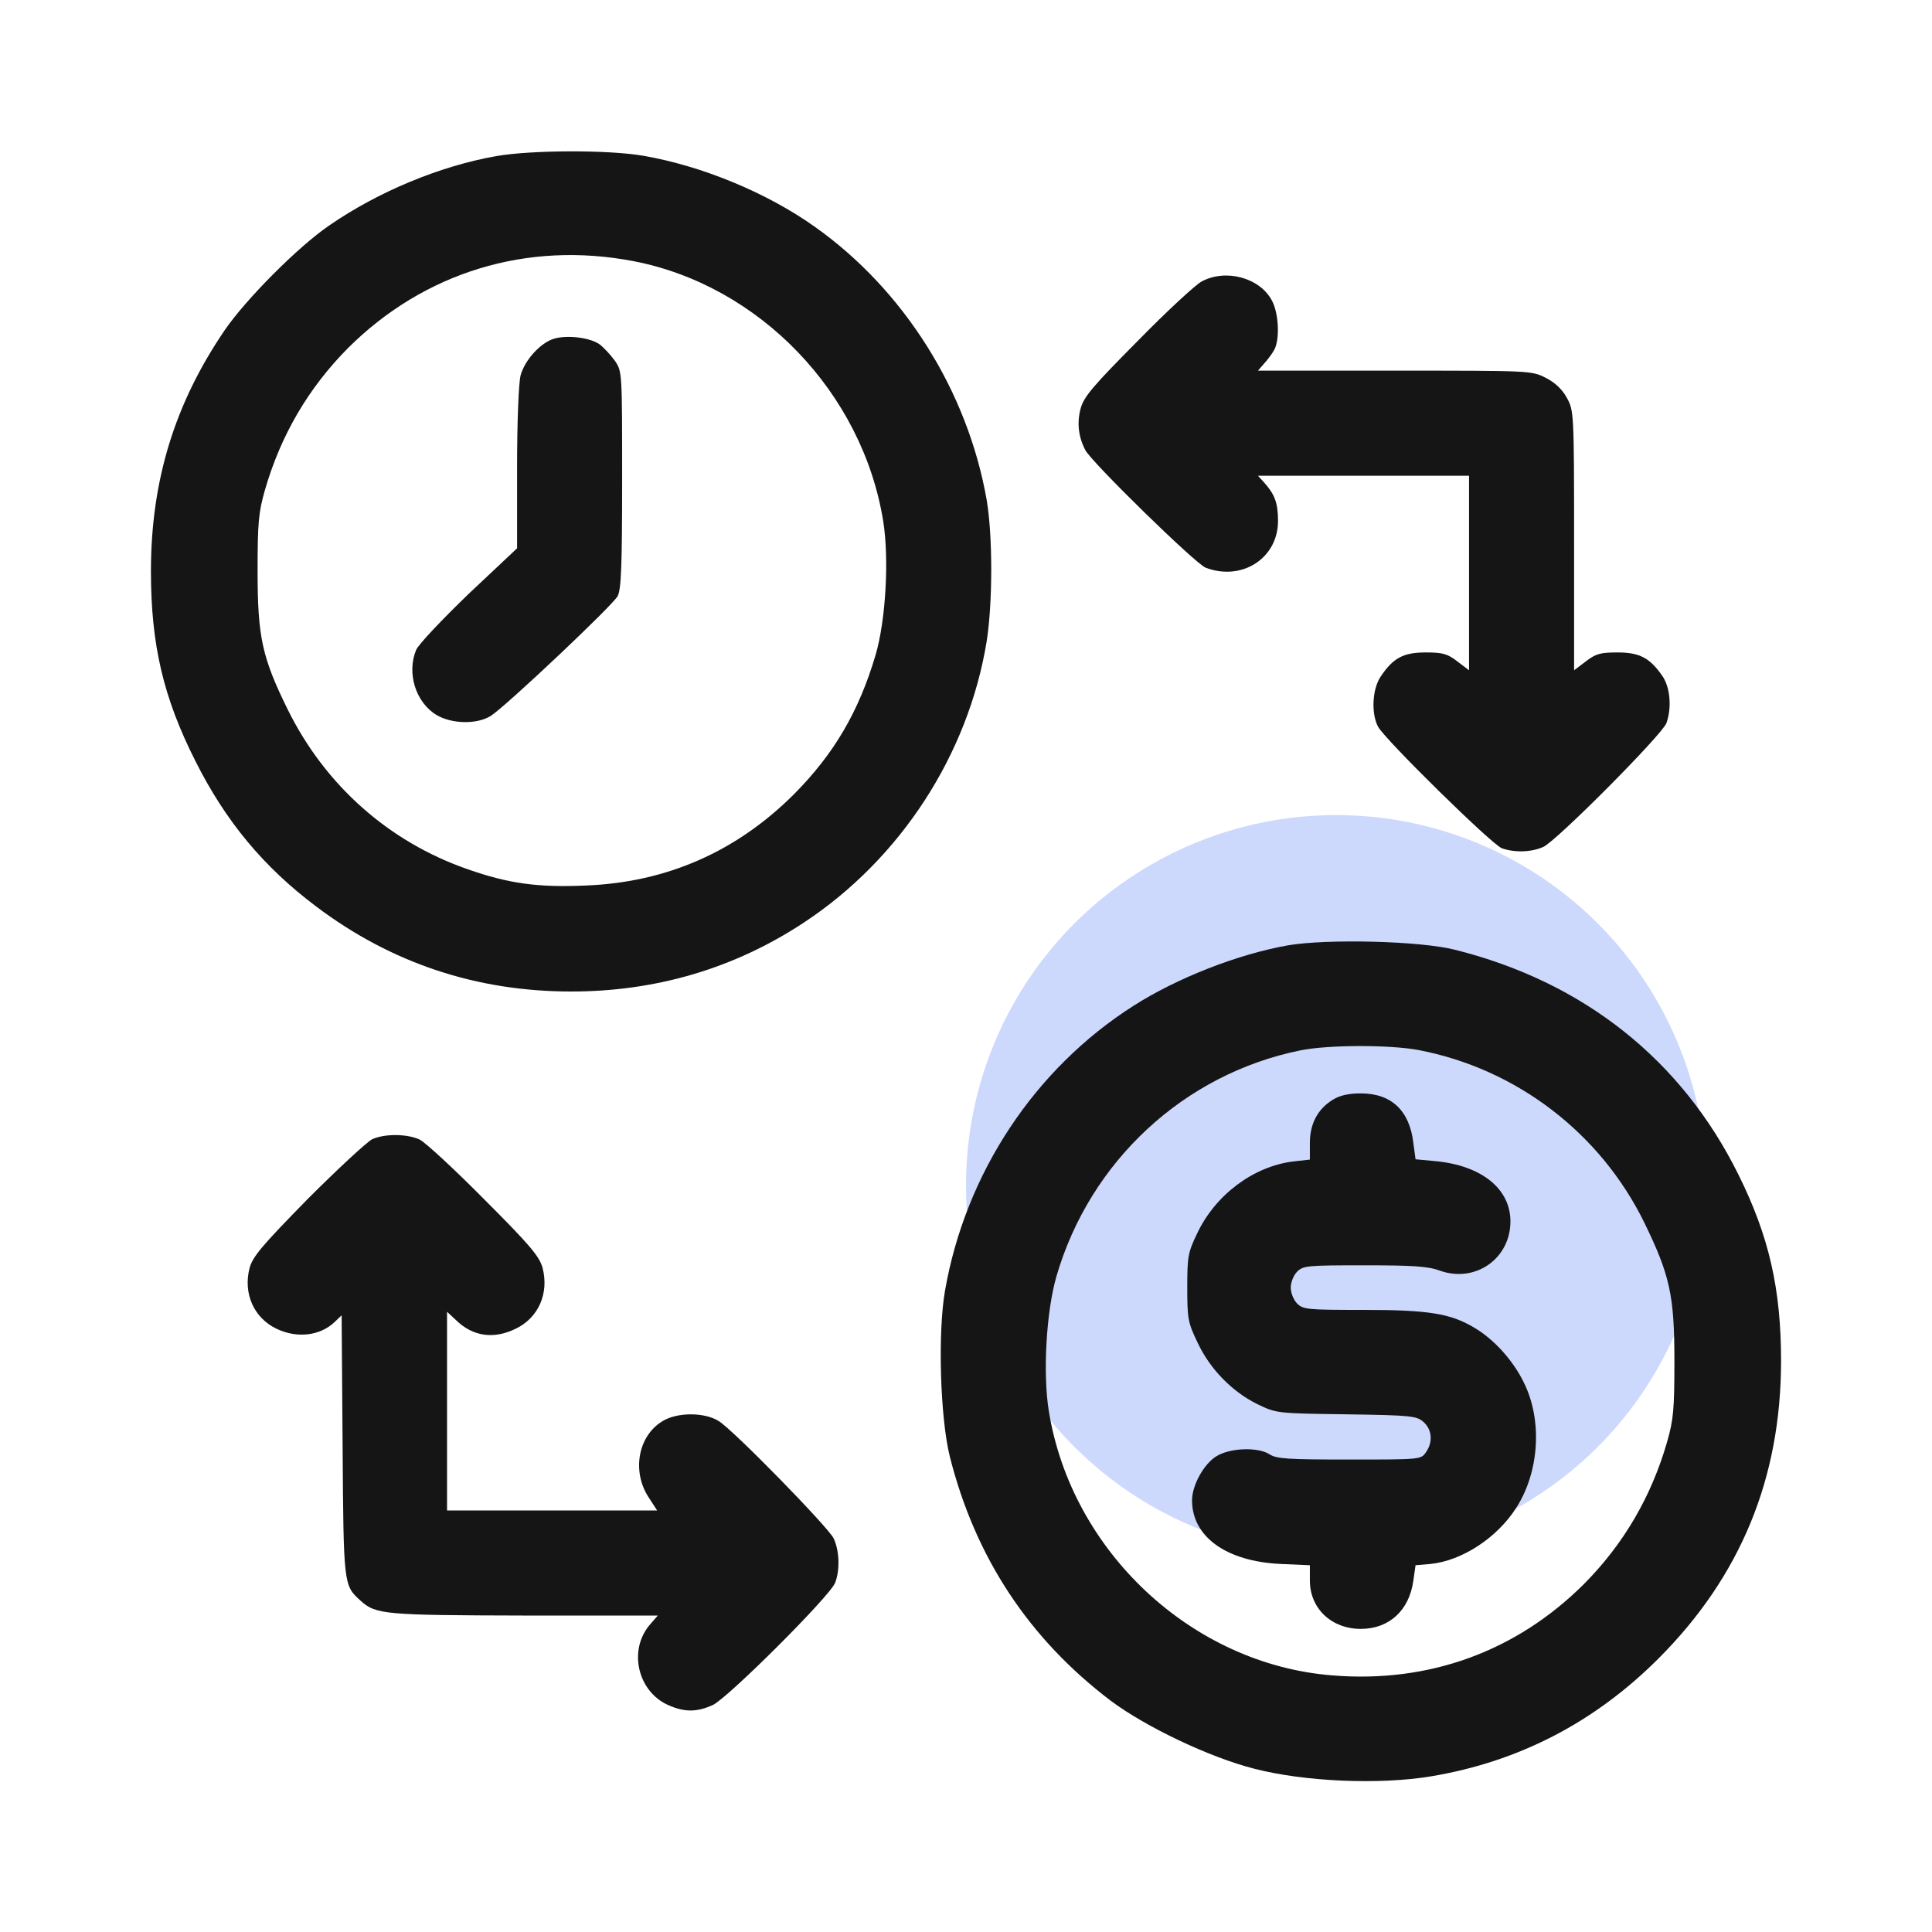
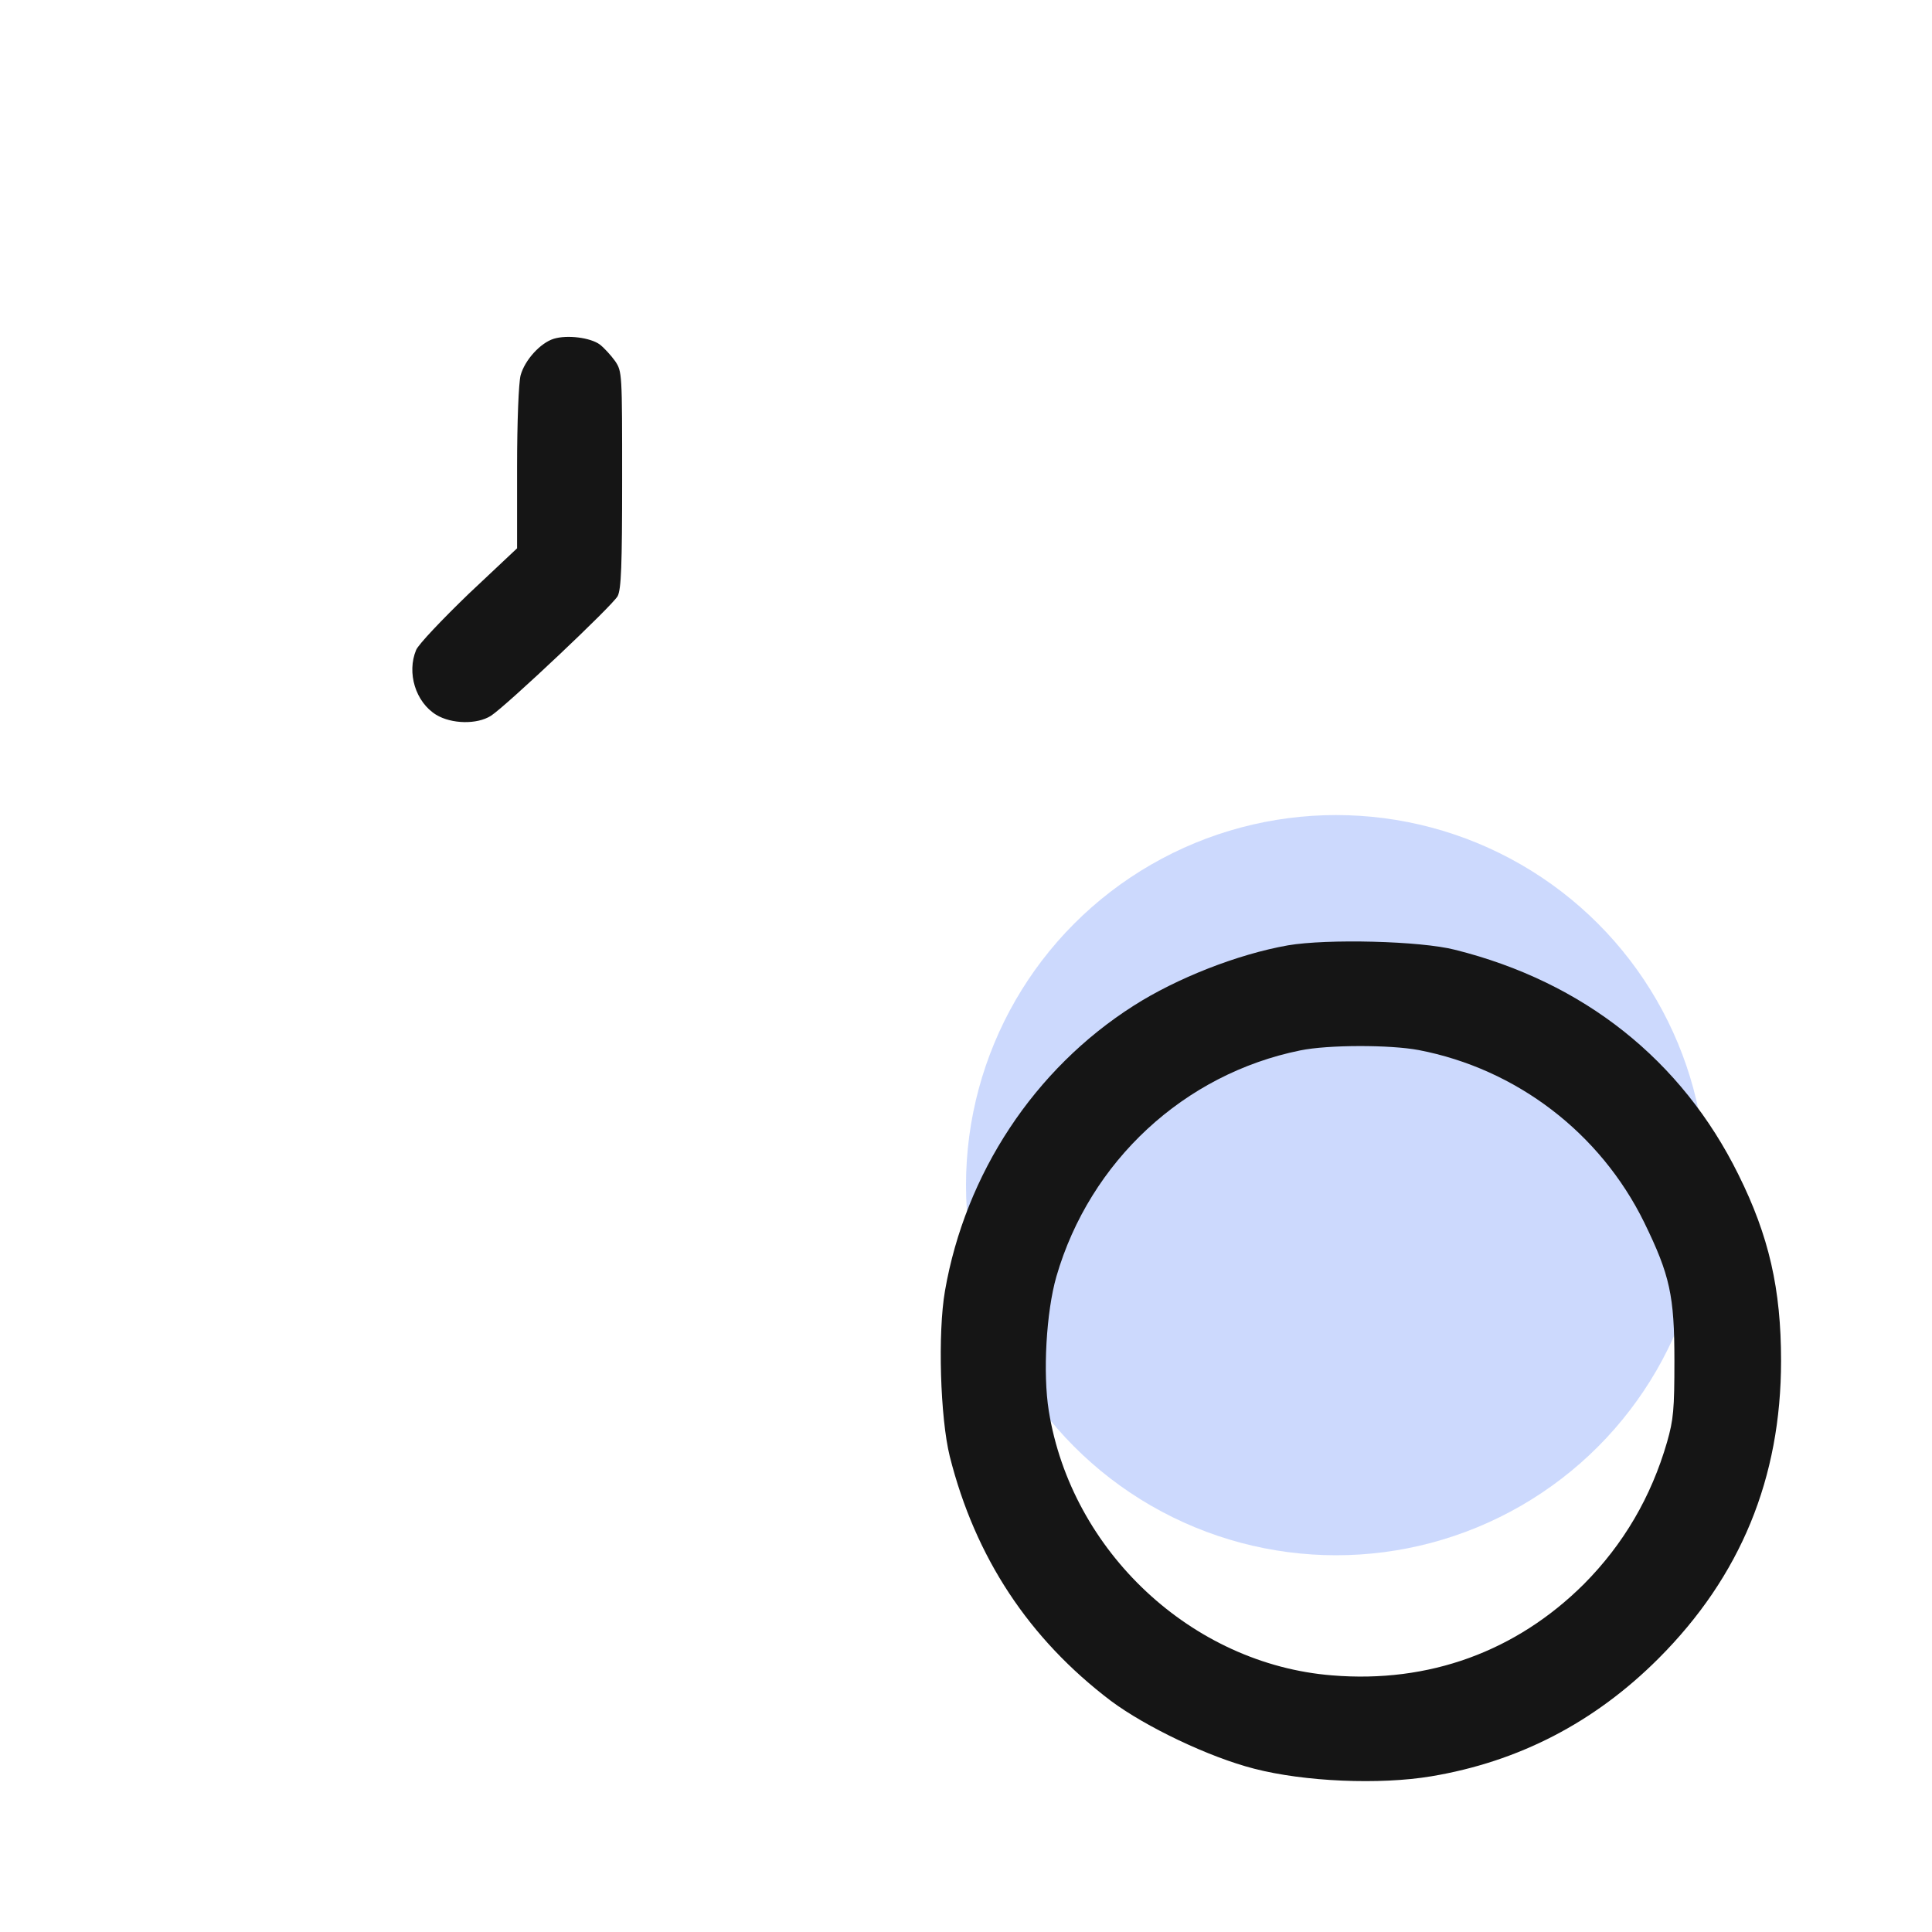
<svg xmlns="http://www.w3.org/2000/svg" width="64" height="64" viewBox="0 0 64 64" fill="none">
  <circle opacity="0.5" cx="44.26" cy="39.26" r="12.26" fill="#9BB4FD" />
-   <path d="M16.443 5.17C14.587 5.497 12.541 6.34 10.906 7.469C9.883 8.165 8.164 9.895 7.457 10.918C5.791 13.354 5 15.917 5 18.923C5 21.359 5.411 23.11 6.477 25.219C7.479 27.213 8.734 28.721 10.474 30.029C12.963 31.906 15.79 32.845 18.922 32.845C21.738 32.845 24.332 32.075 26.621 30.567C29.827 28.457 32.074 24.998 32.685 21.243C32.886 19.967 32.886 17.742 32.685 16.56C32.053 12.964 29.954 9.61 26.99 7.511C25.419 6.393 23.267 5.497 21.305 5.159C20.135 4.959 17.604 4.969 16.443 5.17ZM20.979 8.65C25.155 9.452 28.572 13.006 29.258 17.267C29.458 18.522 29.342 20.547 29.005 21.697C28.446 23.585 27.623 24.977 26.305 26.306C24.406 28.204 22.096 29.227 19.418 29.333C17.825 29.406 16.844 29.269 15.494 28.795C12.879 27.888 10.769 26.01 9.535 23.511C8.681 21.781 8.533 21.096 8.533 18.923C8.533 17.309 8.565 16.972 8.776 16.233C9.303 14.409 10.221 12.848 11.528 11.53C14.049 9.019 17.456 7.975 20.979 8.65Z" fill="#151515" />
  <path d="M18.342 11.223C17.899 11.361 17.382 11.93 17.245 12.436C17.182 12.689 17.129 13.934 17.129 15.505V18.163L15.526 19.671C14.64 20.526 13.87 21.338 13.786 21.528C13.469 22.287 13.764 23.257 14.45 23.679C14.956 23.985 15.8 24.006 16.264 23.711C16.781 23.373 20.303 20.051 20.462 19.745C20.578 19.513 20.609 18.743 20.609 15.885C20.609 12.352 20.609 12.31 20.377 11.962C20.24 11.772 20.019 11.529 19.871 11.413C19.555 11.181 18.785 11.086 18.342 11.223Z" fill="#151515" />
-   <path d="M39.805 9.325C39.604 9.431 38.644 10.317 37.685 11.298C36.208 12.785 35.902 13.143 35.797 13.534C35.67 14.008 35.723 14.472 35.955 14.915C36.176 15.327 39.604 18.68 39.942 18.807C41.144 19.261 42.336 18.491 42.336 17.257C42.336 16.666 42.23 16.381 41.882 15.991L41.671 15.759H45.162H48.664V18.986V22.203L48.274 21.908C47.947 21.655 47.788 21.613 47.23 21.613C46.491 21.613 46.154 21.792 45.742 22.404C45.458 22.815 45.416 23.627 45.648 24.07C45.88 24.502 49.413 27.972 49.75 28.099C50.162 28.247 50.721 28.236 51.121 28.057C51.554 27.867 55.055 24.344 55.203 23.954C55.382 23.448 55.33 22.783 55.076 22.404C54.655 21.792 54.317 21.613 53.579 21.613C53.02 21.613 52.862 21.655 52.535 21.908L52.144 22.203V17.9C52.144 13.639 52.134 13.597 51.902 13.175C51.754 12.901 51.512 12.669 51.195 12.511C50.731 12.278 50.689 12.278 46.196 12.278H41.671L41.882 12.036C41.998 11.909 42.157 11.698 42.22 11.572C42.399 11.213 42.357 10.37 42.135 9.958C41.735 9.199 40.606 8.893 39.805 9.325Z" fill="#151515" />
  <path d="M42.663 31.316C40.996 31.611 38.982 32.402 37.548 33.319C34.267 35.408 31.979 38.878 31.304 42.759C31.061 44.151 31.146 46.967 31.462 48.243C32.306 51.597 34.088 54.287 36.799 56.343C37.959 57.208 40.058 58.21 41.545 58.59C43.211 59.022 45.7 59.128 47.409 58.843C50.309 58.358 52.819 57.06 54.939 54.941C57.66 52.219 59 48.961 59 45.079C59 42.696 58.599 40.945 57.587 38.909C55.709 35.112 52.461 32.528 48.2 31.463C47.05 31.168 43.96 31.094 42.663 31.316ZM46.998 34.785C50.236 35.408 53.009 37.528 54.465 40.491C55.319 42.242 55.467 42.917 55.467 45.079C55.467 46.693 55.435 47.03 55.224 47.769C54.697 49.593 53.779 51.154 52.471 52.473C50.225 54.709 47.335 55.763 44.129 55.499C39.488 55.13 35.491 51.397 34.742 46.735C34.542 45.49 34.658 43.455 34.995 42.284C36.103 38.466 39.224 35.577 43.074 34.796C44.002 34.606 46.048 34.606 46.998 34.785Z" fill="#151515" />
-   <path d="M44.15 36.431C43.654 36.736 43.391 37.222 43.391 37.865V38.413L42.821 38.477C41.513 38.645 40.258 39.584 39.657 40.86C39.351 41.493 39.33 41.63 39.33 42.653C39.33 43.676 39.351 43.813 39.668 44.467C40.079 45.353 40.817 46.102 41.65 46.513C42.283 46.819 42.283 46.819 44.603 46.851C46.787 46.883 46.934 46.904 47.166 47.115C47.441 47.368 47.472 47.779 47.23 48.117C47.072 48.349 47.029 48.349 44.698 48.349C42.684 48.349 42.294 48.327 42.062 48.18C41.682 47.927 40.743 47.958 40.29 48.243C39.879 48.496 39.488 49.203 39.488 49.699C39.488 50.911 40.627 51.724 42.42 51.808L43.391 51.85V52.356C43.391 53.285 44.108 53.959 45.078 53.959C46.017 53.959 46.681 53.348 46.818 52.367L46.892 51.85L47.388 51.808C48.432 51.702 49.592 50.943 50.225 49.952C50.995 48.76 51.1 47.041 50.478 45.796C50.12 45.058 49.476 44.351 48.822 43.972C48.042 43.508 47.303 43.392 45.163 43.392C43.317 43.392 43.169 43.381 42.969 43.181C42.853 43.065 42.758 42.833 42.758 42.653C42.758 42.474 42.853 42.242 42.969 42.126C43.169 41.925 43.317 41.915 45.194 41.915C46.808 41.915 47.314 41.947 47.704 42.094C48.875 42.506 50.035 41.694 50.035 40.459C50.035 39.384 49.086 38.614 47.567 38.466L46.892 38.403L46.818 37.854C46.692 36.789 46.091 36.22 45.078 36.22C44.688 36.22 44.382 36.283 44.15 36.431Z" fill="#151515" />
-   <path d="M12.33 37.738C12.161 37.823 11.201 38.709 10.2 39.711C8.681 41.261 8.375 41.62 8.269 41.999C8.048 42.843 8.407 43.655 9.155 44.014C9.83 44.341 10.59 44.256 11.075 43.803L11.317 43.571L11.349 47.885C11.381 52.515 11.381 52.515 11.94 53.021C12.446 53.485 12.741 53.506 17.371 53.517H21.791L21.516 53.833C20.81 54.677 21.126 56.027 22.128 56.48C22.676 56.723 23.077 56.723 23.615 56.48C24.121 56.238 27.507 52.863 27.665 52.43C27.834 51.998 27.802 51.344 27.612 50.954C27.401 50.553 24.29 47.368 23.805 47.072C23.33 46.777 22.423 46.777 21.938 47.083C21.126 47.579 20.926 48.76 21.495 49.614L21.769 50.036H18.289H14.809V46.745V43.455L15.104 43.729C15.663 44.277 16.359 44.372 17.087 44.014C17.835 43.655 18.194 42.843 17.973 41.999C17.867 41.62 17.572 41.261 16.042 39.732C15.051 38.73 14.091 37.844 13.901 37.749C13.49 37.559 12.752 37.548 12.33 37.738Z" fill="#151515" />
</svg>